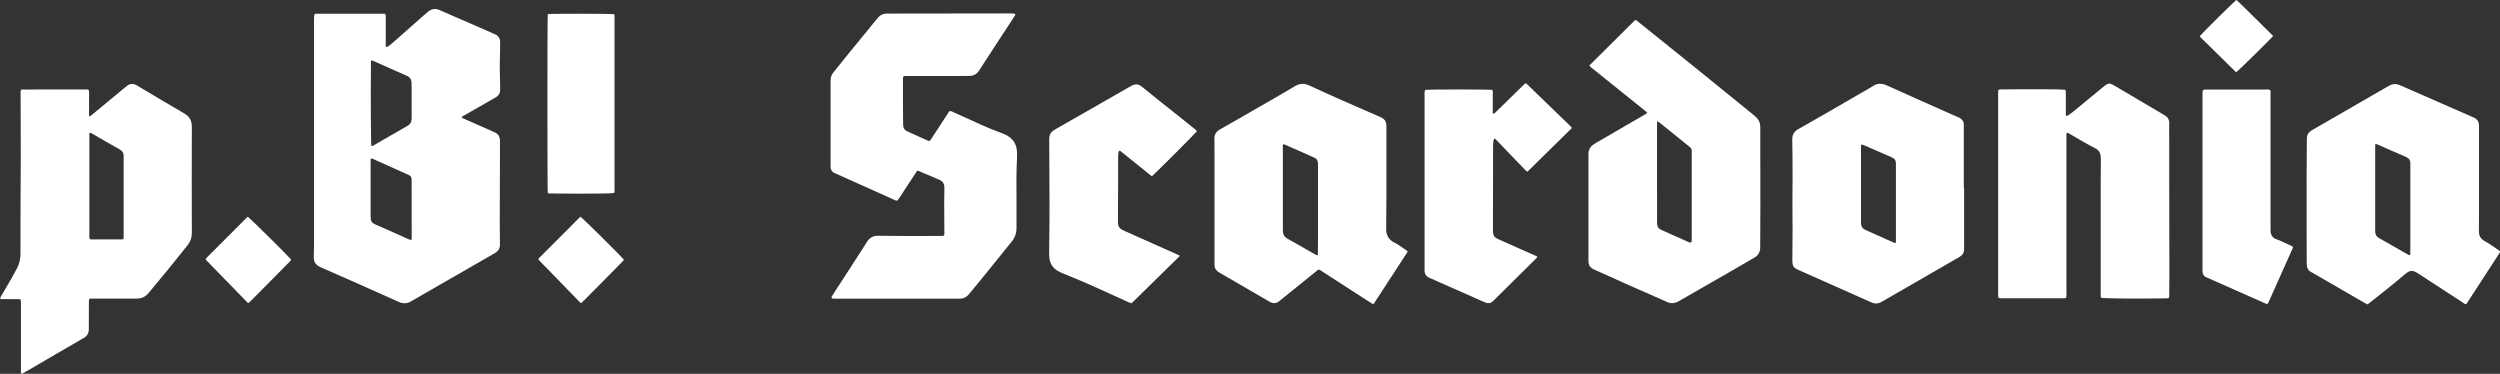
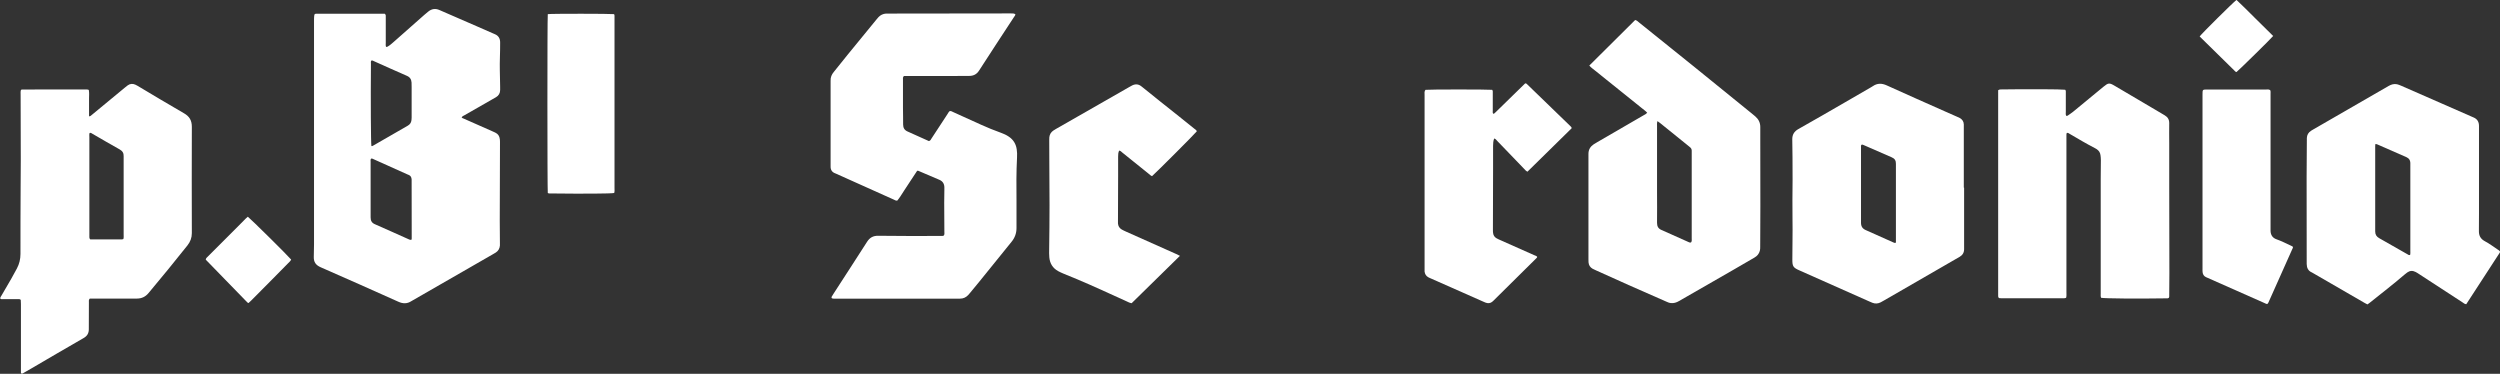
<svg xmlns="http://www.w3.org/2000/svg" id="Ebene_1" viewBox="0 0 323.71 48.4">
  <rect x="0" y="0" width="323.71" height="48.4" fill="#333333" stroke="none" />
  <defs>
    <style>.cls-1{fill:#fff;}</style>
  </defs>
  <path class="cls-1" d="M59.76,15.18c.07,.12,.2,.14,.31,.19,1.21,.53,2.41,1.07,3.62,1.6,.15,.07,.3,.13,.44,.2,.36,.17,.55,.46,.59,.85,.02,.16,.02,.32,.02,.49,0,3.36-.02,6.72-.03,10.08,0,.94,.01,1.88,.02,2.82,0,.13,0,.25,0,.38-.03,.38-.2,.69-.52,.9-.14,.09-.28,.17-.42,.25-3.46,1.99-6.92,3.98-10.38,5.97-.05,.03-.09,.05-.14,.08-.55,.36-1.09,.35-1.69,.08-3.34-1.5-6.69-2.99-10.05-4.46-.64-.28-.92-.67-.9-1.36,.04-1.06,.03-2.13,.03-3.2,0-9.03,0-18.06,0-27.1,0-.36-.01-.72,.05-1.06,.1-.14,.24-.11,.36-.11,.51,0,1.01,0,1.52,0,2.22,0,4.45,0,6.67,0h.56c.17,.14,.13,.29,.13,.43,0,1.1,0,2.2,0,3.31,0,.18-.03,.36,.03,.53,.1,.07,.18,0,.25-.04,.25-.14,.47-.34,.69-.53,1.34-1.18,2.68-2.37,4.02-3.55,.16-.14,.33-.29,.5-.42,.44-.36,.92-.45,1.46-.21,1.64,.72,3.28,1.43,4.92,2.14,.65,.28,1.29,.56,1.94,.85,.1,.04,.2,.09,.3,.13,.5,.2,.71,.59,.7,1.11-.01,.63,0,1.26-.03,1.9-.04,1.1,0,2.2,.02,3.3,0,.31,.02,.61,.01,.92,0,.41-.18,.73-.54,.94-.14,.08-.28,.16-.42,.24-1.22,.7-2.45,1.4-3.67,2.1-.12,.07-.27,.11-.34,.26Zm-11.68-7.33c-.09,.12-.05,.27-.05,.41-.04,4.8-.01,10.26,.06,10.64,.07,.05,.14,0,.2-.03,.21-.11,.41-.23,.61-.35,1.3-.75,2.59-1.5,3.89-2.24,.3-.17,.45-.4,.49-.73,.01-.11,.02-.22,.02-.32,0-1.32,0-2.63,0-3.95,0-.2,0-.4-.01-.59-.03-.41-.19-.69-.6-.87-1.42-.61-2.83-1.26-4.25-1.89-.11-.05-.22-.13-.36-.09Zm5.22,23.18c0-.12,.02-.22,.01-.33,0-2.42,0-4.83-.01-7.25,0-.07,0-.14,0-.22-.02-.27-.12-.49-.4-.59-.05-.02-.1-.04-.15-.06-1.45-.65-2.9-1.3-4.34-1.95-.11-.05-.22-.13-.36-.09-.1,.13-.06,.28-.06,.41,0,2.4,.01,4.8,0,7.2,0,.43,.15,.71,.55,.88,1.47,.64,2.93,1.31,4.4,1.96,.1,.04,.19,.11,.36,.03Z" />
  <path class="cls-1" d="M131.48,1.84c-.01,.16-.12,.27-.2,.39-1.5,2.3-3.02,4.59-4.5,6.9-.32,.5-.73,.7-1.3,.7-.8,0-1.59,.01-2.39,.01-1.83,0-3.65,0-5.48,0h-.56c-.18,.15-.13,.33-.13,.48,0,1.21,0,2.42,0,3.63,0,.72,.03,1.45,.02,2.17,0,.44,.18,.73,.56,.9,.93,.43,1.87,.84,2.78,1.25,.21-.07,.26-.21,.33-.33,.68-1.04,1.36-2.09,2.05-3.13,.1-.15,.17-.32,.32-.43,.18-.03,.31,.08,.46,.14,1.19,.53,2.37,1.08,3.55,1.61,.86,.39,1.72,.74,2.61,1.06,.36,.13,.7,.28,1.02,.5,.59,.39,.93,.95,1.03,1.65,.05,.34,.06,.68,.04,1.03-.1,1.9-.09,3.79-.07,5.69,0,1.16,0,2.31,0,3.47,0,.68-.22,1.27-.65,1.79-1.4,1.72-2.8,3.46-4.19,5.18-.39,.48-.78,.95-1.17,1.42-.08,.1-.16,.2-.25,.29-.29,.3-.62,.46-1.06,.46-1.07-.01-2.13,0-3.2,0-4.23,0-8.46,0-12.69,0-.23,0-.47,.03-.69-.04-.08-.09-.06-.18,0-.26,.08-.12,.15-.24,.23-.37,1.44-2.23,2.89-4.45,4.32-6.69,.35-.55,.8-.79,1.44-.78,1.46,.02,2.93,.02,4.39,.03,1.23,0,2.46,0,3.69-.01,.14,0,.29,.03,.43-.06,.1-.16,.06-.35,.06-.52,0-1.25-.02-2.49-.02-3.74,0-.54,.02-1.08,.02-1.63,0-.13,.01-.25,0-.38-.02-.44-.23-.76-.63-.93-.91-.4-1.83-.78-2.74-1.17-.03-.01-.07,0-.15-.01-.27,.42-.56,.85-.85,1.29-.29,.44-.57,.88-.86,1.31-.29,.43-.54,.89-.87,1.27-.19,.02-.31-.07-.44-.13-2.51-1.12-5.01-2.25-7.51-3.37-.02,0-.03-.02-.05-.02-.46-.16-.65-.48-.63-.95,.01-.25,0-.51,0-.76,0-3.27,0-6.54,0-9.81,0-.16,.01-.33,0-.49-.02-.44,.14-.81,.42-1.14,.61-.74,1.2-1.49,1.8-2.24,1.24-1.53,2.49-3.05,3.74-4.57,.08-.1,.16-.2,.25-.29,.26-.27,.58-.42,.96-.45,.09,0,.18,0,.27,0,5.3,0,10.59-.02,15.89-.02,.21,0,.43-.02,.61,.12Z" />
  <path class="cls-1" d="M11.5,15.06c.2,.01,.27-.08,.35-.15,1.44-1.18,2.87-2.37,4.31-3.56,.13-.1,.25-.21,.38-.3,.31-.22,.64-.24,.98-.09,.1,.04,.19,.1,.29,.15,2,1.19,4,2.4,6.02,3.56,.71,.41,1.01,.93,1.01,1.75-.02,4.59-.01,9.18,0,13.77,0,.61-.2,1.12-.57,1.59-1.66,2.08-3.33,4.14-5.04,6.17-.4,.48-.89,.71-1.51,.71-1.7,0-3.4,0-5.1,0-.34,0-.68,0-.99,0-.17,.17-.12,.34-.12,.5,0,1.08,0,2.17-.01,3.25,0,.07,0,.14,0,.22,0,.51-.2,.87-.67,1.14-2.27,1.3-4.53,2.63-6.79,3.95-.31,.18-.62,.36-.94,.54-.09,.05-.18,.13-.3,.12-.11-.04-.09-.14-.09-.22,0-.52,0-1.05,0-1.57,0-2.4,0-4.81,0-7.21,0-.19-.01-.39-.02-.55-.14-.13-.27-.1-.39-.1-.61,0-1.23,0-1.84,0-.14,0-.29,.04-.42-.05-.04-.17,.08-.28,.14-.39,.42-.74,.85-1.47,1.28-2.2,.25-.44,.49-.88,.73-1.33,.31-.58,.46-1.21,.46-1.87,0-2.87,0-5.75,.02-8.62,0-1.16,.02-2.31,.02-3.47,0-2.84-.01-5.67-.02-8.51,0-.21-.02-.43,.03-.61,.04-.04,.05-.06,.07-.07,.02,0,.03-.02,.05-.02,2.8,0,5.6-.01,8.4-.01,.07,0,.14,.02,.21,.03,.02,0,.03,.02,.07,.05,.07,.35,.03,.73,.03,1.1,0,.38,0,.76,0,1.14v1.16Zm4.47,15.9c.07-.2,.04-.4,.04-.6,0-3.3,0-6.61,0-9.91,0-.07,0-.14,0-.22,.02-.4-.15-.68-.51-.88-1.2-.67-2.38-1.36-3.57-2.05-.09-.05-.17-.14-.33-.08-.06,.17-.03,.36-.03,.55,0,3.58,0,7.15,0,10.73,0,.7,0,1.41,0,2.11,0,.12-.02,.26,.12,.39,1.34,0,2.71,0,4.08,0,.07,0,.13-.03,.21-.05Z" />
  <path class="cls-1" d="M213.29,14.6c-.23-.25-.5-.43-.74-.63-.25-.21-.51-.41-.76-.61-.24-.19-.48-.39-.72-.58-.25-.2-.51-.41-.76-.61-.25-.2-.51-.41-.76-.61-.25-.2-.51-.41-.76-.61-.25-.2-.51-.41-.76-.61-.24-.19-.48-.39-.72-.58-.25-.2-.51-.41-.76-.61-.25-.21-.52-.38-.76-.66,1.99-1.97,3.96-3.93,5.94-5.9,.23,.05,.38,.22,.54,.35,2.38,1.91,4.76,3.82,7.14,5.74,2.49,2.01,4.97,4.03,7.45,6.04,.14,.11,.28,.23,.42,.35,.42,.36,.65,.81,.65,1.37,0,.6,0,1.19,0,1.79,0,2.82,.01,5.64,.01,8.45,0,1.75-.01,3.5-.02,5.26,0,.18,0,.37-.05,.54-.1,.38-.34,.67-.69,.87-.91,.52-1.81,1.06-2.72,1.58-2.35,1.35-4.7,2.69-7.05,4.05-.34,.2-.69,.31-1.08,.26-.2-.02-.38-.1-.56-.18-1.64-.72-3.28-1.43-4.91-2.16-1.4-.62-2.8-1.26-4.2-1.89-.15-.07-.3-.13-.44-.21-.32-.18-.5-.46-.53-.83-.01-.13-.01-.25-.01-.38,0-4.55,0-9.1,0-13.66,0-.55,.23-.93,.66-1.23,.15-.1,.31-.19,.46-.28,2-1.16,4-2.32,6-3.48,.15-.09,.32-.15,.46-.32Zm1.33,1.07c-.09,.26-.06,.46-.06,.66,0,2.84,0,5.67,0,8.51,0,1.34,.02,2.67,0,4.01,0,.45,.15,.75,.58,.93,1.19,.52,2.37,1.06,3.56,1.59,.08,.04,.17,.07,.28,0,.11-.15,.07-.36,.07-.55,0-3.65,0-7.3,0-10.94,0-.13,0-.25,0-.38,0-.17-.07-.31-.2-.42-.1-.08-.19-.16-.29-.24-1.19-.97-2.39-1.93-3.58-2.89-.1-.08-.2-.15-.35-.26Z" />
  <path class="cls-1" d="M258.74,11.68c.18-.12,.31-.1,.44-.1,3.28-.05,7.73-.03,8.23,.04,.11,.12,.08,.27,.08,.41,0,.81,0,1.63,0,2.44,0,.17-.04,.36,.05,.52,.09,.04,.15,.01,.21-.03,.22-.16,.45-.3,.66-.47,1.33-1.09,2.65-2.18,3.97-3.27,.61-.5,.75-.52,1.44-.11,2.02,1.19,4.04,2.39,6.07,3.58,.14,.08,.28,.17,.42,.25,.39,.23,.58,.56,.57,1.02-.02,.85,0,1.7,0,2.55,0,1.79,0,3.58,0,5.37,0,3.83,.02,7.66,.02,11.49,0,.94-.01,1.88-.02,2.82,0,.13,.02,.25-.05,.37-.12,.1-.27,.07-.42,.07-3.61,.06-7.91,.02-8.35-.07-.08-.18-.05-.38-.05-.58,0-1.99,0-3.98,0-5.96,0-2.95,0-5.89,0-8.84,0-.81,.02-1.63,.02-2.44,0-.22-.02-.43-.05-.65-.04-.35-.22-.6-.51-.79-.06-.04-.12-.08-.19-.11-1.11-.57-2.18-1.21-3.26-1.84-.12-.07-.23-.18-.41-.14-.02,.07-.04,.14-.04,.2,0,.2,0,.4,0,.6,0,6.61,0,13.23,0,19.84,0,.23,.03,.47-.04,.71-.2,.09-.4,.05-.59,.06-2.26,0-4.52,0-6.78,0-.33,0-.65,0-.98,0-.12,0-.25-.02-.33-.02-.14-.11-.11-.22-.12-.33,0-.13,0-.25,0-.38,0-8.53,0-17.06,0-25.58v-.64Z" />
  <path class="cls-1" d="M306.53,39.41c-.12-.07-.23-.12-.34-.18-2.25-1.3-4.5-2.61-6.76-3.91-.03-.02-.06-.04-.09-.05-.48-.2-.65-.6-.66-1.09,0-.09,0-.18,0-.27,0-3.67-.01-7.34-.01-11,0-1.59,.02-3.18,.03-4.77,0-.09,0-.18,0-.27,.02-.41,.2-.72,.55-.94,.08-.05,.15-.09,.23-.14,3.27-1.88,6.55-3.77,9.81-5.66,.35-.2,.7-.3,1.09-.22,.17,.04,.34,.11,.51,.18,1.8,.79,3.6,1.58,5.41,2.37,1.22,.54,2.45,1.07,3.67,1.61,.1,.04,.2,.09,.3,.13,.49,.2,.72,.57,.72,1.1,0,.51,0,1.01,0,1.52,0,3.29,0,6.58,0,9.87,0,.63,0,1.26-.01,1.9,0,.13,0,.25,0,.38,0,.56,.24,.97,.73,1.24,.61,.33,1.16,.73,1.73,1.12,.1,.07,.22,.13,.27,.24,.01,.13-.07,.21-.13,.3-1.42,2.18-2.84,4.36-4.24,6.52-.22-.02-.34-.14-.47-.23-1.89-1.23-3.79-2.46-5.68-3.7-.14-.09-.27-.18-.42-.25-.37-.19-.73-.17-1.07,.07-.13,.09-.26,.19-.38,.3-1.47,1.26-3,2.44-4.51,3.65-.08,.07-.17,.12-.27,.19Zm1.05-20.76c-.02,.11-.03,.16-.03,.22,0,3.7,0,7.4,0,11.1,0,.41,.17,.67,.52,.87,1.23,.69,2.45,1.39,3.67,2.09,.09,.05,.17,.14,.33,.08,.05-.18,.03-.37,.03-.56,0-3.67,0-7.33,0-11,0-.13,0-.25,0-.38-.02-.31-.15-.55-.45-.69-.03-.01-.07-.03-.1-.05-1.24-.54-2.48-1.09-3.72-1.63-.06-.03-.13-.04-.24-.06Z" />
-   <path class="cls-1" d="M182.26,32.61c-1.46,2.25-2.93,4.51-4.43,6.8-.52-.3-.97-.62-1.44-.91-.47-.3-.94-.61-1.41-.91-.45-.29-.91-.59-1.36-.88-.47-.3-.94-.61-1.41-.91-.47-.3-.94-.61-1.39-.9-.2,.03-.31,.16-.43,.26-1.53,1.23-3.07,2.47-4.6,3.71-.08,.07-.17,.14-.25,.2-.31,.22-.63,.24-.97,.09-.13-.06-.26-.13-.38-.21-2.05-1.19-4.09-2.37-6.14-3.56-.11-.06-.22-.13-.32-.2-.31-.21-.47-.5-.47-.87,0-.29,0-.58,0-.87,0-4.71,0-9.43,0-14.14,0-.43,0-.87-.01-1.3-.03-.59,.23-.98,.74-1.27,1.62-.91,3.23-1.84,4.84-2.77,1.61-.93,3.23-1.84,4.83-2.8,.63-.38,1.2-.41,1.88-.1,2.95,1.37,5.92,2.67,8.91,3.96,.18,.08,.37,.16,.54,.26,.3,.17,.48,.44,.51,.79,.01,.16,.02,.32,.02,.49,0,2.87,0,5.74,0,8.62,0,1.41-.02,2.82-.03,4.23,0,.13,0,.25,0,.38,.04,.7,.35,1.24,.99,1.57,.55,.28,1.05,.64,1.55,.99,.09,.06,.19,.1,.25,.26Zm-11.62,.42c0-.12,.01-.22,.01-.33,0-.83,.01-1.66,.01-2.49,0-2.28,0-4.55,0-6.83,0-.65,0-1.3,0-1.95,0-.2,0-.4-.07-.59-.05-.17-.14-.29-.3-.37-.08-.04-.16-.08-.25-.12-1.17-.52-2.34-1.04-3.52-1.56-.11-.05-.22-.13-.36-.09-.1,.14-.05,.31-.05,.46,0,1.01,0,2.02,0,3.04,0,2.55,.01,5.1,0,7.64,0,.48,.15,.81,.59,1.06,1.2,.66,2.39,1.36,3.58,2.04,.09,.05,.18,.13,.36,.09Z" />
  <path class="cls-1" d="M254.32,24.3c0,2.49,0,4.99,0,7.48,0,.16,0,.33,0,.49,0,.44-.2,.76-.57,.98-.22,.13-.44,.25-.66,.38-3.02,1.74-6.04,3.49-9.06,5.23-.17,.1-.34,.2-.52,.29-.34,.17-.69,.2-1.05,.06-.13-.05-.27-.11-.4-.17-3.04-1.35-6.07-2.7-9.11-4.05-.77-.34-.87-.53-.87-1.36,0-1.73,.05-3.47,.02-5.2-.03-1.72,0-3.43,.01-5.15,0-.98,0-1.95-.01-2.93,0-.78-.01-1.55-.03-2.33,0-.6,.26-1.01,.79-1.31,2-1.13,3.99-2.27,5.97-3.42,1.14-.66,2.28-1.32,3.42-1.98,.08-.05,.16-.09,.23-.14,.59-.41,1.17-.41,1.83-.11,2.5,1.14,5.01,2.24,7.52,3.36,.51,.23,1.02,.45,1.54,.68,.13,.06,.27,.12,.39,.18,.32,.18,.51,.45,.52,.83,0,.14,0,.29,0,.43,0,2.58,0,5.17,0,7.75h0Zm-13.29-5.56c-.09,.11-.06,.24-.06,.36,0,3.25,.01,6.5,0,9.74,0,.48,.19,.77,.63,.96,1.19,.52,2.37,1.06,3.56,1.59,.09,.04,.19,.11,.33,.02v-.46c0-3.16,0-6.32,0-9.47,0-.09,0-.18,0-.27,.01-.41-.15-.68-.54-.84-1.21-.52-2.41-1.05-3.62-1.58-.1-.04-.19-.1-.31-.04Z" />
-   <path class="cls-1" d="M199.04,33.25c0,.11-.08,.16-.14,.22-1.85,1.83-3.7,3.65-5.55,5.49-.21,.21-.43,.32-.72,.29-.11-.01-.21-.05-.31-.08-.1-.04-.2-.08-.3-.13-2.23-.99-4.46-1.98-6.69-2.96-.13-.06-.27-.11-.39-.18-.29-.16-.44-.42-.48-.74-.01-.13,0-.25,0-.38,0-7.5,0-15,0-22.49,0-.23-.06-.47,.13-.66,.43-.06,8.11-.06,8.62,0,.11,.12,.08,.27,.08,.41,0,.76,0,1.52,0,2.28,0,.14-.04,.29,.06,.4,.02,0,.04,.01,.06,.01,.02,0,.03-.01,.05-.02,.03-.02,.06-.04,.08-.07,.04-.04,.08-.07,.12-.11,1.27-1.24,2.53-2.48,3.8-3.71,.01-.01,.03-.02,.05-.03,.14,0,.22,.11,.31,.2,1.85,1.78,3.69,3.57,5.53,5.35,.06,.06,.14,.12,.16,.26-1.89,1.87-3.81,3.75-5.73,5.63-.22-.1-.33-.27-.47-.41-1.14-1.18-2.28-2.37-3.42-3.55-.12-.13-.22-.29-.42-.34-.12,.32-.14,.64-.14,.96,0,.99,0,1.99,0,2.98,0,2.64-.01,5.28-.02,7.91,0,.13,0,.25,.02,.38,.03,.29,.17,.52,.41,.67,.17,.1,.35,.18,.53,.26,1.47,.65,2.94,1.3,4.41,1.96,.13,.06,.28,.08,.36,.21Z" />
+   <path class="cls-1" d="M199.04,33.25c0,.11-.08,.16-.14,.22-1.85,1.83-3.7,3.65-5.55,5.49-.21,.21-.43,.32-.72,.29-.11-.01-.21-.05-.31-.08-.1-.04-.2-.08-.3-.13-2.23-.99-4.46-1.98-6.69-2.96-.13-.06-.27-.11-.39-.18-.29-.16-.44-.42-.48-.74-.01-.13,0-.25,0-.38,0-7.5,0-15,0-22.49,0-.23-.06-.47,.13-.66,.43-.06,8.11-.06,8.62,0,.11,.12,.08,.27,.08,.41,0,.76,0,1.52,0,2.28,0,.14-.04,.29,.06,.4,.02,0,.04,.01,.06,.01,.02,0,.03-.01,.05-.02,.03-.02,.06-.04,.08-.07,.04-.04,.08-.07,.12-.11,1.27-1.24,2.53-2.48,3.8-3.71,.01-.01,.03-.02,.05-.03,.14,0,.22,.11,.31,.2,1.85,1.78,3.69,3.57,5.53,5.35,.06,.06,.14,.12,.16,.26-1.89,1.87-3.81,3.75-5.73,5.63-.22-.1-.33-.27-.47-.41-1.14-1.18-2.28-2.37-3.42-3.55-.12-.13-.22-.29-.42-.34-.12,.32-.14,.64-.14,.96,0,.99,0,1.99,0,2.98,0,2.64-.01,5.28-.02,7.91,0,.13,0,.25,.02,.38,.03,.29,.17,.52,.41,.67,.17,.1,.35,.18,.53,.26,1.47,.65,2.94,1.3,4.41,1.96,.13,.06,.28,.08,.36,.21" />
  <path class="cls-1" d="M152.79,33.12c-2.13,2.1-4.2,4.13-6.26,6.14-.27-.04-.45-.15-.65-.24-2.16-.97-4.3-1.98-6.48-2.89-.57-.24-1.14-.46-1.7-.7-.23-.1-.46-.2-.68-.32-.71-.39-1.08-1-1.15-1.79-.03-.34-.03-.69-.02-1.03,.06-3.81,.06-7.62,.02-11.43,0-.92,0-1.84-.01-2.76,0-.11,0-.22,.01-.32,.04-.36,.2-.65,.5-.86,.12-.08,.24-.16,.37-.23,3.14-1.79,6.27-3.59,9.41-5.38,.14-.08,.28-.17,.43-.24,.44-.22,.84-.2,1.25,.14,1.58,1.29,3.19,2.55,4.78,3.82,.68,.54,1.35,1.09,2.03,1.63,.12,.1,.28,.17,.33,.34-.22,.3-5.22,5.3-5.8,5.81-.17-.06-.31-.21-.46-.33-1.13-.91-2.25-1.81-3.38-2.72-.12-.1-.23-.24-.42-.26-.12,.25-.13,.51-.13,.78,0,.79,0,1.59,0,2.38,0,1.99-.01,3.97-.02,5.96,0,.11,0,.22,0,.32,.03,.33,.18,.59,.46,.76,.19,.11,.38,.2,.58,.29,2.16,.96,4.32,1.93,6.48,2.89,.15,.07,.29,.14,.51,.25Z" />
  <path class="cls-1" d="M293.95,11.66c.08,.16,.05,.32,.05,.48,0,5.31,0,10.62,0,15.93,0,.49,0,.98,0,1.46,0,.13,0,.25,0,.38,.02,.52,.26,.89,.76,1.07,.65,.23,1.26,.54,1.88,.83,.08,.04,.16,.08,.22,.11,.09,.14,0,.23-.04,.32-1.03,2.31-2.06,4.62-3.09,6.92-.03,.06-.07,.12-.1,.17-.15,.07-.26-.02-.37-.07-2.46-1.09-4.92-2.18-7.38-3.27-.08-.04-.16-.07-.25-.11-.27-.13-.4-.36-.43-.64-.02-.16-.01-.32-.01-.49,0-5.6,0-11.2,0-16.79,0-1.91,0-3.83,0-5.74,0-.63,0-.63,.63-.63,2.53,0,5.06,0,7.59,0,.18,0,.36-.04,.52,.07Z" />
  <path class="cls-1" d="M70.92,1.83c.52-.07,8.13-.06,8.58,0,.09,.08,.06,.2,.07,.3,0,.11,0,.22,0,.33,0,7.3,0,14.6,0,21.89,0,.21,.03,.43-.04,.64-.43,.09-4,.11-8.13,.06-.16,0-.33,.03-.47-.06-.06-.42-.07-22.6,0-23.16Z" />
-   <path class="cls-1" d="M75.27,39.24c-.07-.03-.13-.04-.16-.08-1.8-1.85-3.6-3.7-5.39-5.54,.02-.21,.18-.3,.28-.41,1.27-1.28,2.55-2.55,3.83-3.83,.36-.36,.71-.72,1.07-1.08,.09-.09,.18-.16,.27-.24,.38,.29,5.13,4.98,5.61,5.55-.08,.19-.25,.33-.4,.48-.68,.7-1.37,1.39-2.05,2.08-.9,.91-1.8,1.82-2.71,2.73-.11,.11-.23,.22-.35,.33Z" />
  <path class="cls-1" d="M294.33,4.67c-.32,.39-4.31,4.3-4.74,4.66-.13-.02-.22-.13-.3-.22-1.49-1.46-2.99-2.93-4.47-4.39,.28-.39,4.32-4.39,4.77-4.73,.81,.75,1.59,1.55,2.38,2.33,.79,.77,1.57,1.54,2.37,2.34Z" />
  <path class="cls-1" d="M32.19,39.24c-.07-.03-.13-.04-.16-.08-1.8-1.85-3.6-3.7-5.39-5.54,.02-.21,.18-.3,.28-.41,1.27-1.28,2.55-2.55,3.83-3.83,.36-.36,.71-.72,1.07-1.08,.09-.09,.18-.16,.27-.24,.38,.29,5.13,4.98,5.61,5.55-.08,.19-.25,.33-.4,.48-.68,.7-1.37,1.39-2.05,2.08-.9,.91-1.8,1.82-2.71,2.73-.11,.11-.23,.22-.35,.33Z" />
</svg>